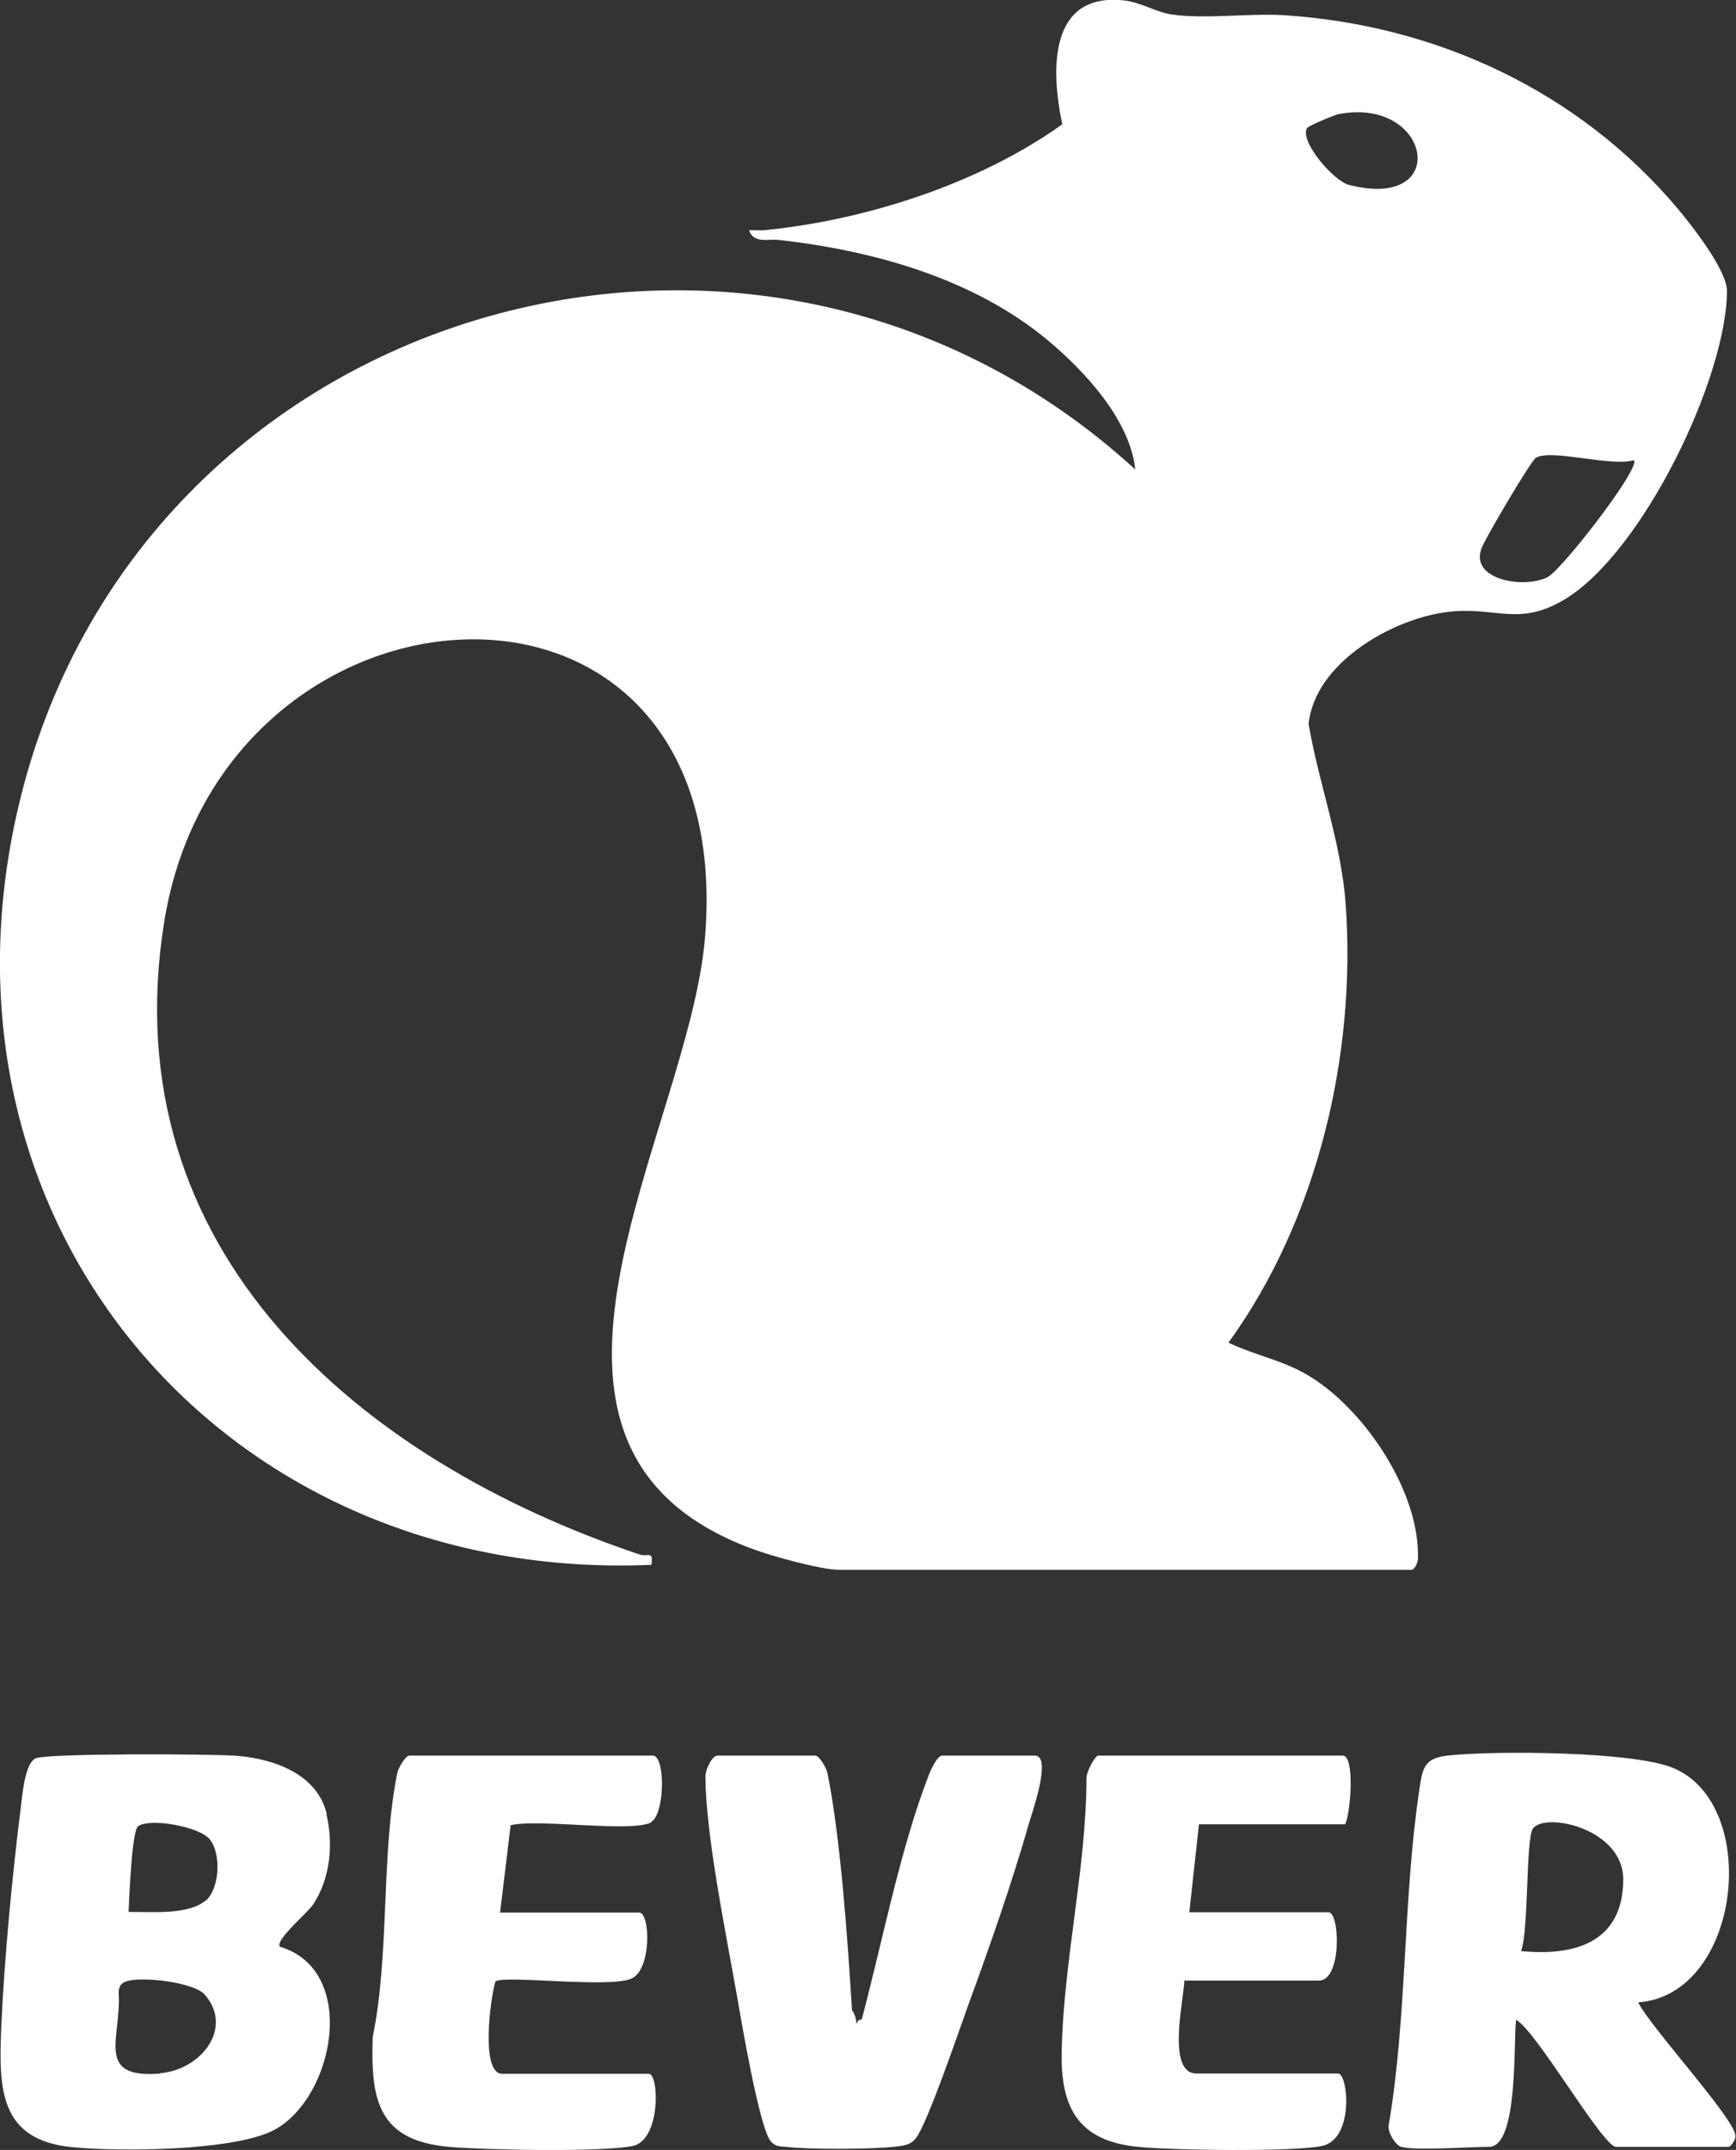
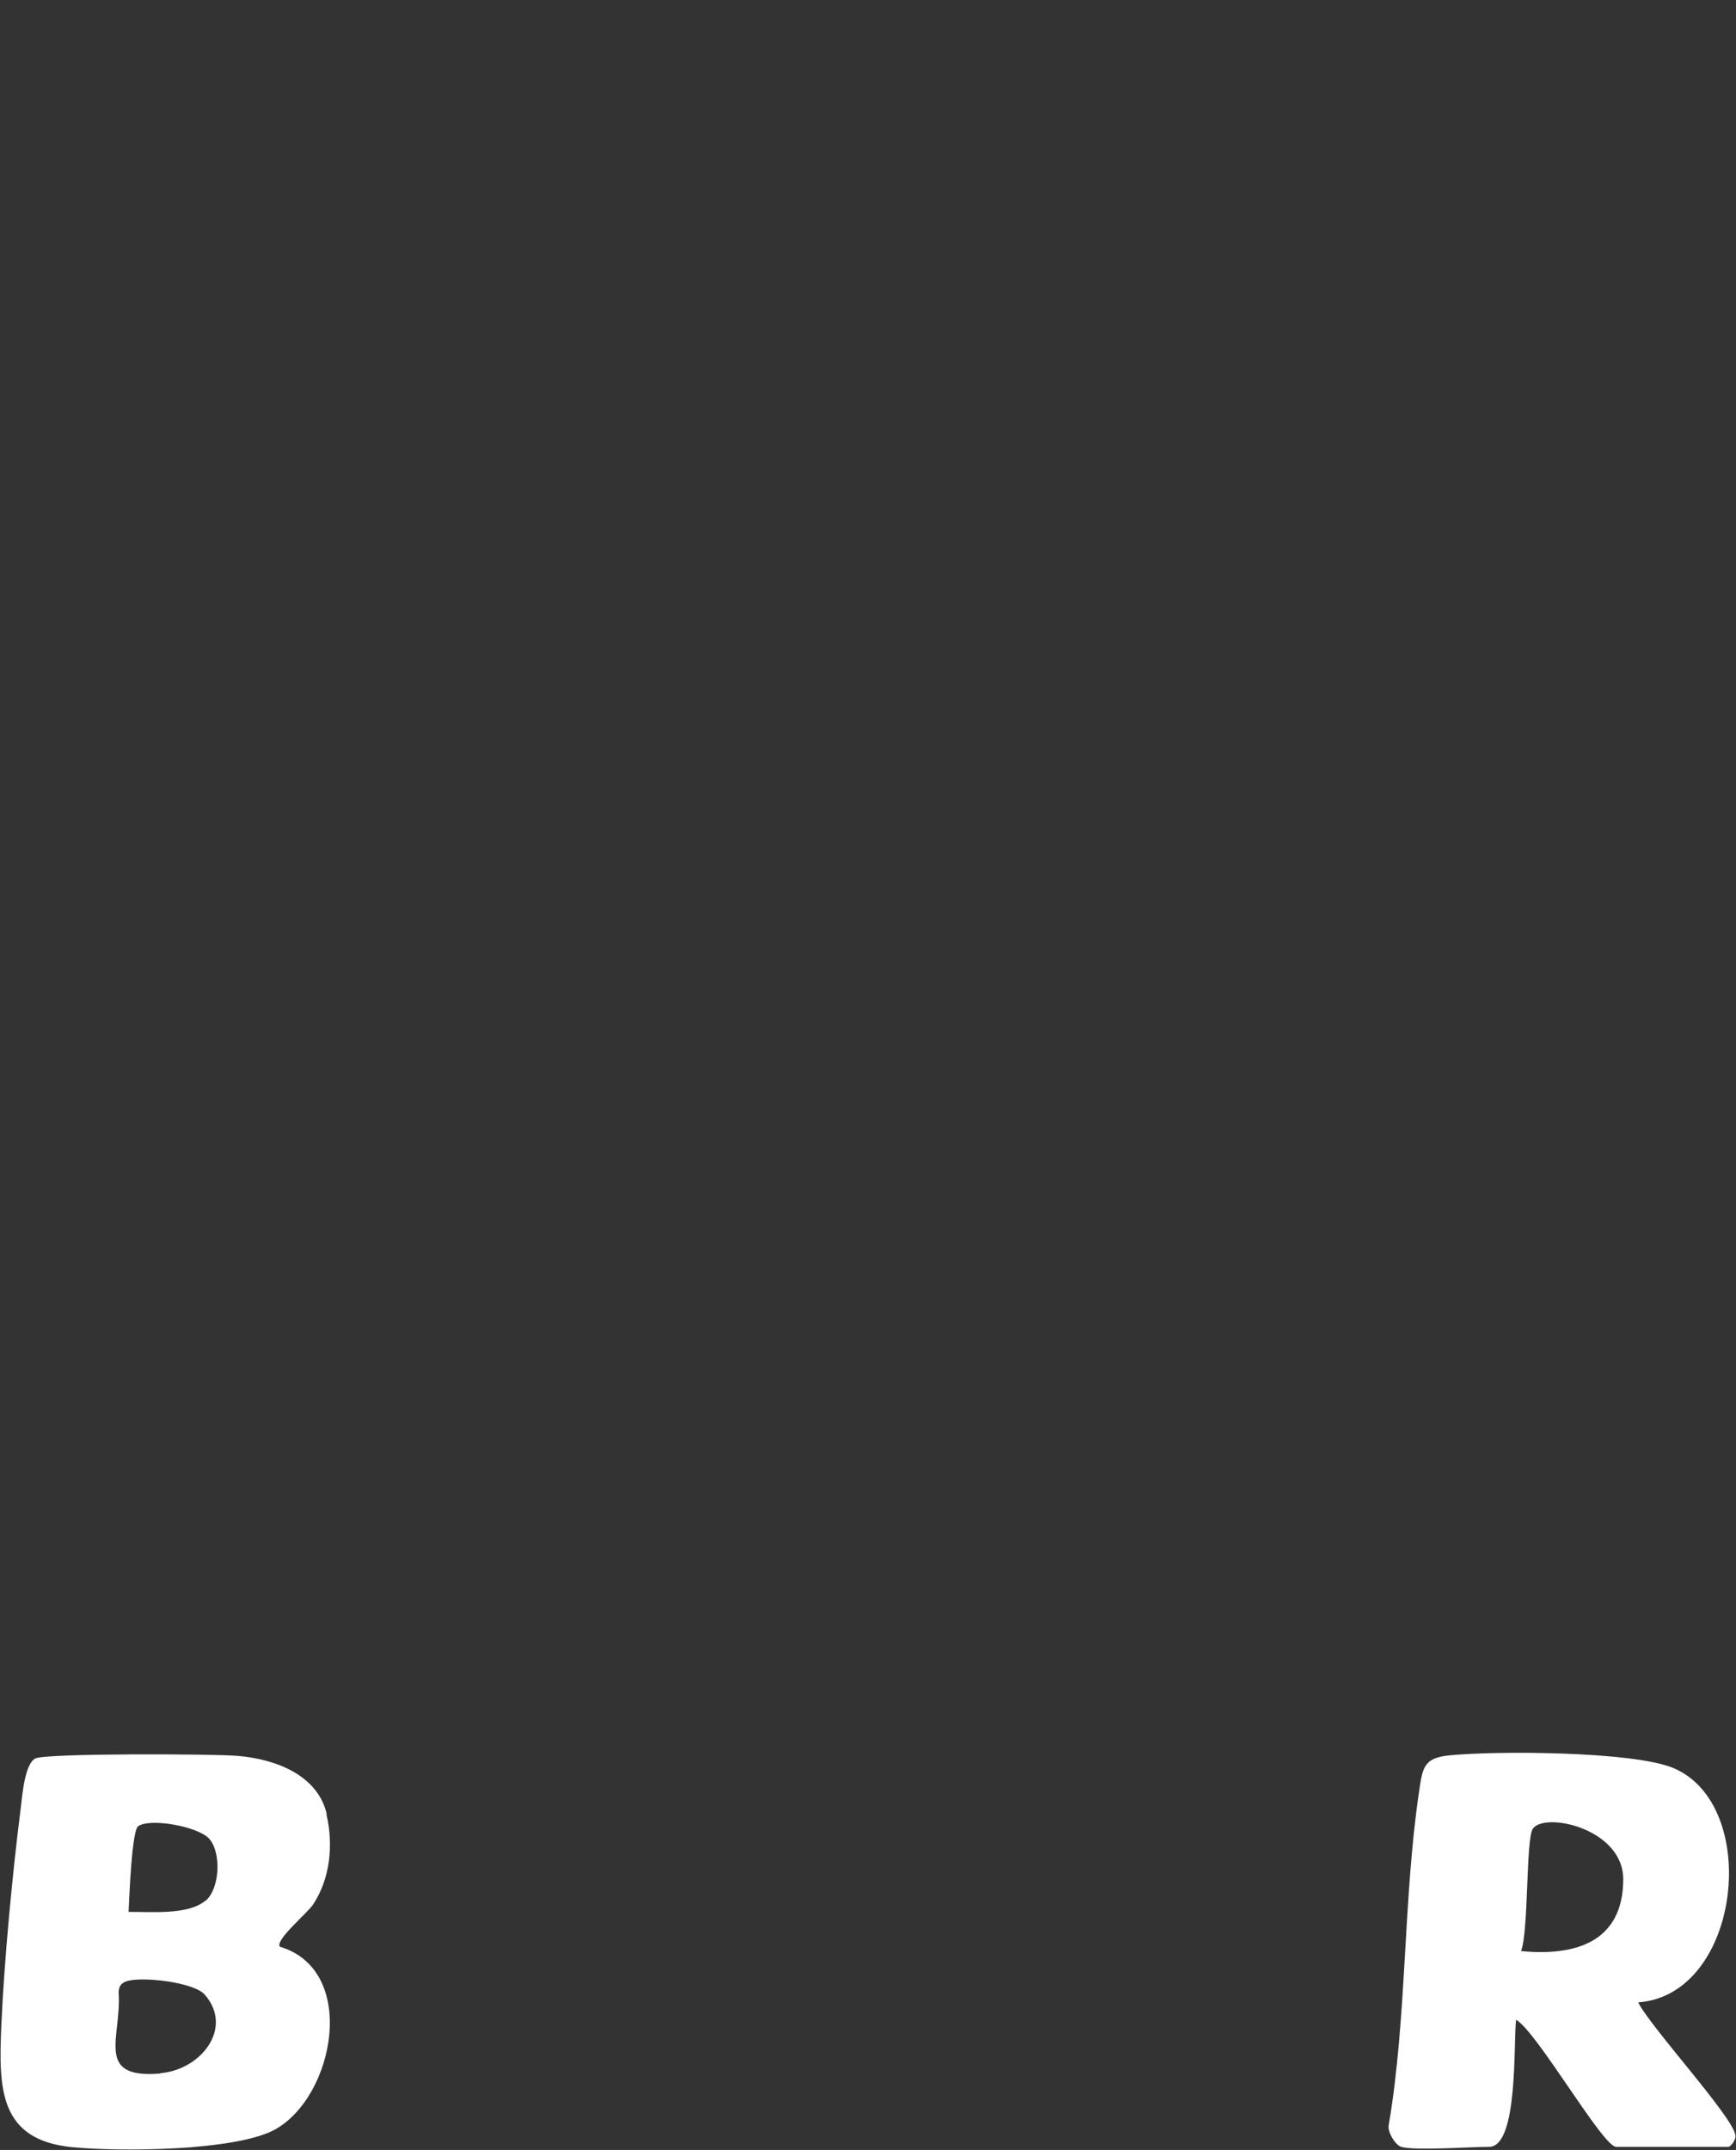
<svg xmlns="http://www.w3.org/2000/svg" id="Laag_1" data-name="Laag 1" viewBox="0 0 55.89 69.19">
  <rect x="0" y="0" width="55.89" height="69.19" fill="#333333" stroke="none" />
  <defs>
    <style>
      .cls-1 {
        fill: #fff;
      }
    </style>
  </defs>
-   <path class="cls-1" d="M33.32,56.5h-2.99c-.16,0-.38.49-.44.66-.91,2.34-1.49,5.38-2.15,7.84-.09-.02-.14.05-.17.15,0-.16-.04-.32-.14-.46-.14-2.23-.36-5.49-.79-7.63-.04-.17-.26-.56-.39-.56h-3.15c-.18,0-.39.45-.39.68.01,1.84.65,4.99.99,6.9.14.8.75,4.47,1.13,4.85.15.16.27.14.47.16.78.09,2.68.08,3.47,0,.26-.03.53-.04.71-.27.38-.47,1.43-3.57,1.72-4.37.67-1.82,1.4-3.92,1.93-5.78.09-.31.75-2.17.19-2.17Z" />
-   <path class="cls-1" d="M20.97,58.63c.42-.25.46-2.01.08-2.13h-7.87c-.12,0-.35.38-.39.56-.53,2.62-.24,5.82-.79,8.49-.07,2.03.17,3.33,2.44,3.54,1.13.1,4.96.18,5.94-.03.9-.2.84-2.32.51-2.32h-4.72c-.72,0-.37-2.51-.22-2.97.25-.22,3.71.23,4.39-.1.65-.31.59-2.12.24-2.12h-4.48l.34-2.81c.88-.22,3.94.25,4.54-.1Z" />
-   <path class="cls-1" d="M43.31,58.7c.17-.34.32-2.2-.08-2.2h-7.87c-.11,0-.39.54-.38.72-.01,2.93-.74,5.88-.8,8.8-.04,1.83.55,2.88,2.45,3.07,1.06.11,5.03.17,5.94-.03,1.04-.23.83-2.33.51-2.33h-4.56c-.97,0-.41-2.36-.39-2.99h4.33c.75,0,.68-2.2.31-2.2h-4.48l.31-2.83h4.72Z" />
-   <path class="cls-1" d="M27.03,50.52h18.41c.1,0,.2-.21.21-.35.07-2.13-1.68-4.75-3.44-5.85-.88-.55-1.76-.68-2.66-1.11,2.87-3.96,4.13-9.29,3.77-14.16-.15-1.96-.86-3.83-1.19-5.75.2-1.96,2.67-3.37,4.43-3.6,1.58-.21,2.31.5,3.83-.42,2.49-1.51,5.19-7.09,5.21-9.91,0-.67-1.12-2.1-1.59-2.66-3.18-3.77-7.75-5.9-12.66-6.22-1.15-.07-2.5.13-3.6-.02-.53-.07-1.01-.4-1.59-.46-2.4-.24-2.33,2.25-1.96,3.99-2.67,1.91-6.33,3.09-9.61,3.41-.15.01-.32-.01-.47,0,.13.43.6.28.94.31,3.04.34,6.26,1.23,8.66,3.22,1.2,1,2.66,2.57,2.83,4.17C24.35,3.94,4.39,9.76.59,25.97c-3.16,13.5,6.72,24.98,20.38,24.39.08-.47-.12-.25-.37-.33-9.04-3.03-16.99-9.76-15.32-20.32,1.85-11.73,18.48-12.77,17.42.43-.5,6.28-7.37,16.43,1.53,19.71.62.23,2.2.67,2.79.67ZM47.68,17.69c.1-.32,1.62-2.88,1.77-2.96.52-.29,2.4.3,3.15.08.25.22-2.31,3.52-2.77,3.76-.76.39-2.46.09-2.15-.87ZM42.07,4.13c.04-.07.87-.43,1.04-.46,2.97-.56,3.63,3.13.32,2.28-.49-.12-1.6-1.4-1.35-1.83Z" />
  <path class="cls-1" d="M10.52,58.38c-.3-1.28-1.69-1.77-2.85-1.87-.74-.07-6.2-.09-6.53.08-.34.17-.42,1.16-.47,1.58-.27,2.12-.54,4.96-.63,7.08-.08,1.96-.07,3.62,2.28,3.85,1.51.15,5.24.13,6.52-.56,1.94-1.06,2.7-5.14.17-5.89-.16-.22.89-1.08,1.07-1.36.55-.83.66-1.92.43-2.9ZM5.16,66.73c-2.13.18-1.24-1.17-1.34-2.6,0-.19.07-.31.26-.37.49-.16,2.16.03,2.51.43.94,1.07-.11,2.42-1.43,2.53ZM6.61,61.17c-.56.47-1.78.35-2.47.36.02-.42.1-2.62.31-2.76.39-.27,1.94.01,2.29.41.39.45.34,1.6-.12,1.99Z" />
  <path class="cls-1" d="M52.75,64.44c3.31-.25,3.97-6.38,1.1-7.55-1.31-.53-5.66-.55-7.17-.4-.86.08-.88.4-1,1.21-.51,3.47-.38,7.21-.97,10.69-.05.22.22.65.4.7.45.13,2.2,0,2.83,0,.95,0,.78-3.38.87-4.09.67.38,2.79,4.09,3.22,4.09h3.62c.06,0,.25-.22.22-.38-.09-.6-2.73-3.47-3.13-4.27ZM48.97,62.79c.25-.65.15-3.6.38-3.94.39-.55,2.92,0,2.91,1.64-.01,2.01-1.54,2.47-3.29,2.3Z" />
</svg>